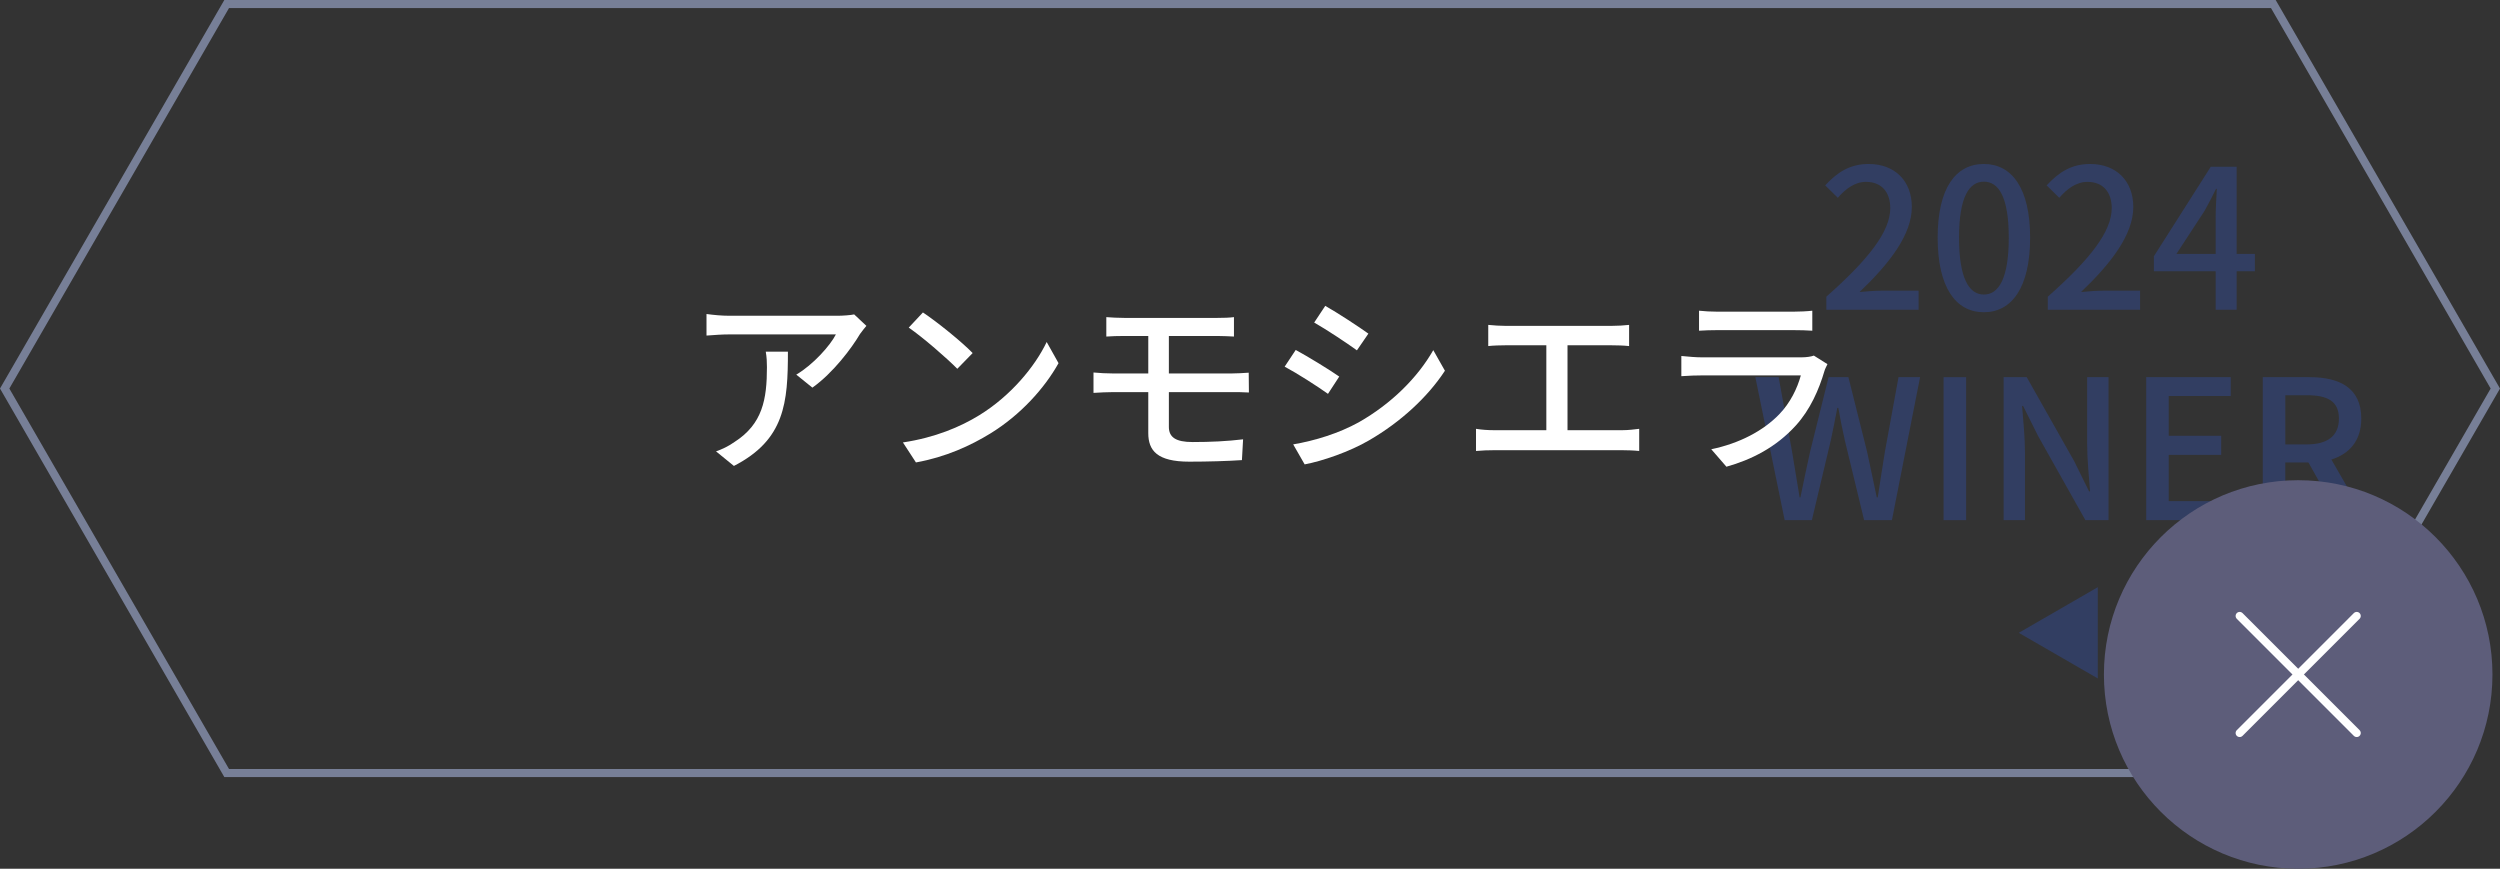
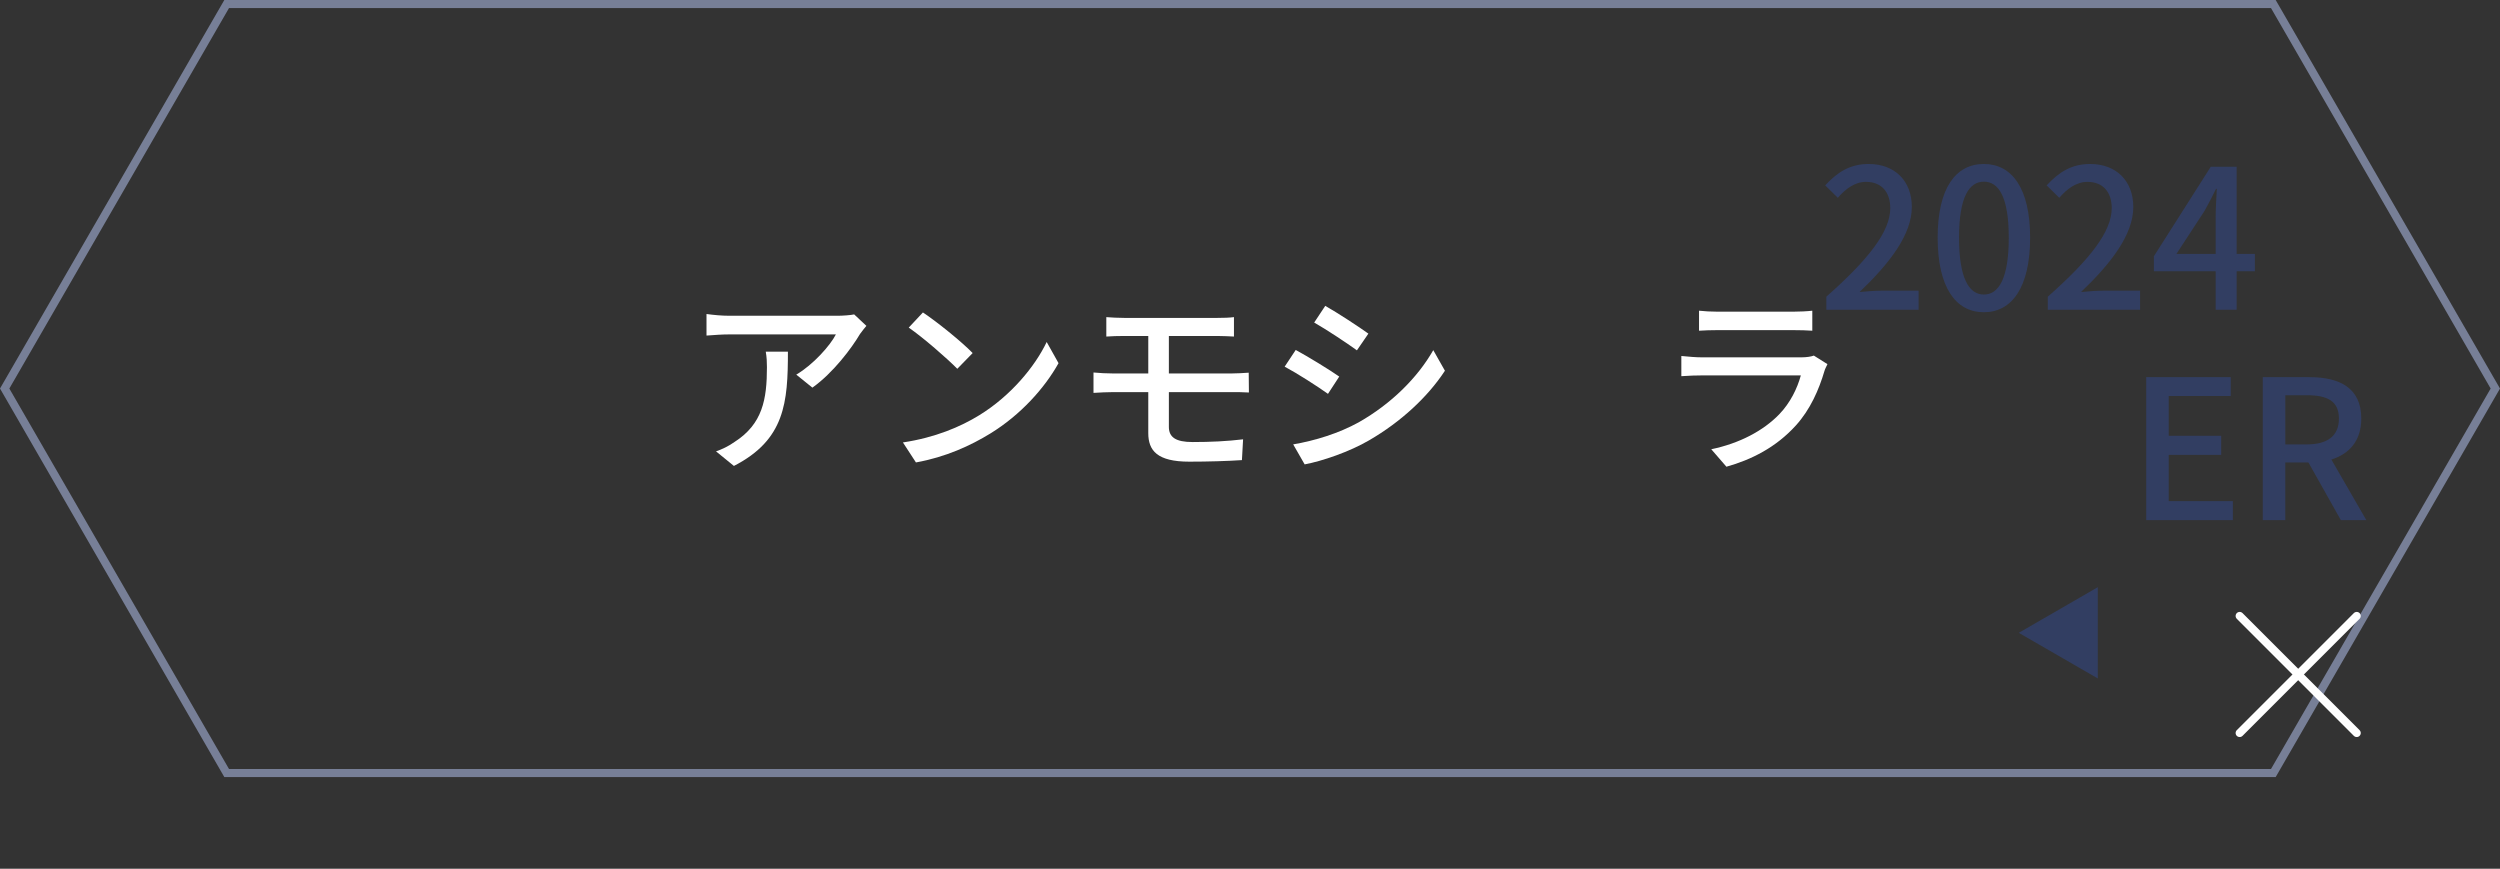
<svg xmlns="http://www.w3.org/2000/svg" id="uuid-7c733a96-aa2a-44b4-bca3-b455683e1623" data-name="レイヤー_2" viewBox="0 0 308.851 107.325">
  <rect x="0" y="0" width="308.851" height="107.325" fill="#333333" stroke="none" />
  <defs>
    <style>
      .uuid-7814bf39-ba27-48ed-a48a-6dc5c2c8107c {
        fill: #5d5d7a;
      }

      .uuid-62082dc0-f873-4647-91f3-2f20c46e1425 {
        fill: #323e62;
      }

      .uuid-b65eb5d4-a667-48c9-b482-d090ff900bac {
        fill: #fff;
      }

      .uuid-84ac66fd-e9aa-4048-aa2b-b3751397d174 {
        stroke: #777f97;
        stroke-miterlimit: 10;
      }

      .uuid-84ac66fd-e9aa-4048-aa2b-b3751397d174, .uuid-e38c5b07-2b2a-43fd-9c2d-c2eccf0e192d {
        fill: none;
      }

      .uuid-e38c5b07-2b2a-43fd-9c2d-c2eccf0e192d {
        stroke: #fff;
        stroke-linecap: round;
        stroke-linejoin: round;
      }
    </style>
  </defs>
  <g id="uuid-aaacff73-0ce7-469d-b8c3-2d97ef672a22" data-name="レイヤー_5">
    <g>
      <polygon class="uuid-84ac66fd-e9aa-4048-aa2b-b3751397d174" points="280.85 .5 28.001 .5 .577 48 28.001 95.5 280.85 95.5 308.274 48 280.85 .5" />
      <g>
        <path class="uuid-62082dc0-f873-4647-91f3-2f20c46e1425" d="M225.627,36.652c5.208-4.608,7.897-8.04,7.897-10.944,0-1.921-1.032-3.24-3-3.24-1.392,0-2.544.888-3.48,1.968l-1.56-1.536c1.512-1.632,3.072-2.641,5.376-2.641,3.24,0,5.328,2.112,5.328,5.305,0,3.408-2.712,6.937-6.457,10.513.912-.096,2.016-.168,2.88-.168h4.416v2.353h-11.401v-1.608Z" />
        <path class="uuid-62082dc0-f873-4647-91f3-2f20c46e1425" d="M239.379,29.356c0-6.121,2.232-9.098,5.712-9.098,3.456,0,5.712,3.001,5.712,9.098,0,6.145-2.256,9.217-5.712,9.217-3.48,0-5.712-3.072-5.712-9.217ZM248.164,29.356c0-5.064-1.272-6.913-3.072-6.913s-3.072,1.849-3.072,6.913c0,5.112,1.272,7.032,3.072,7.032s3.072-1.92,3.072-7.032Z" />
        <path class="uuid-62082dc0-f873-4647-91f3-2f20c46e1425" d="M252.987,36.652c5.208-4.608,7.897-8.04,7.897-10.944,0-1.921-1.032-3.24-3-3.24-1.392,0-2.544.888-3.48,1.968l-1.56-1.536c1.512-1.632,3.072-2.641,5.376-2.641,3.24,0,5.328,2.112,5.328,5.305,0,3.408-2.712,6.937-6.457,10.513.912-.096,2.016-.168,2.88-.168h4.416v2.353h-11.401v-1.608Z" />
        <path class="uuid-62082dc0-f873-4647-91f3-2f20c46e1425" d="M278.571,33.509h-2.256v4.752h-2.592v-4.752h-7.633v-1.849l7.033-11.064h3.192v10.776h2.256v2.137ZM273.723,31.372v-4.632c0-.961.096-2.448.144-3.409h-.096c-.432.889-.912,1.801-1.416,2.713l-3.48,5.328h4.849Z" />
-         <path class="uuid-62082dc0-f873-4647-91f3-2f20c46e1425" d="M216.855,46.595h2.88l1.656,9.192.936,5.664h.096c.384-1.896.792-3.792,1.2-5.664l2.28-9.192h2.448l2.304,9.192c.408,1.848.792,3.744,1.2,5.664h.12c.288-1.92.6-3.816.888-5.664l1.68-9.192h2.664l-3.48,17.665h-3.432l-2.376-9.816c-.312-1.393-.576-2.713-.816-4.057h-.12c-.24,1.344-.528,2.664-.816,4.057l-2.328,9.816h-3.36l-3.624-17.665Z" />
-         <path class="uuid-62082dc0-f873-4647-91f3-2f20c46e1425" d="M240.111,46.595h2.784v17.665h-2.784v-17.665Z" />
-         <path class="uuid-62082dc0-f873-4647-91f3-2f20c46e1425" d="M247.526,46.595h2.856l5.857,10.368,1.848,3.744h.12c-.144-1.823-.36-3.96-.36-5.88v-8.232h2.64v17.665h-2.856l-5.856-10.417-1.848-3.696h-.12c.144,1.824.36,3.864.36,5.784v8.329h-2.64v-17.665Z" />
        <path class="uuid-62082dc0-f873-4647-91f3-2f20c46e1425" d="M265.142,46.595h10.441v2.328h-7.656v4.92h6.48v2.353h-6.48v5.712h7.921v2.353h-10.705v-17.665Z" />
        <path class="uuid-62082dc0-f873-4647-91f3-2f20c46e1425" d="M289.191,64.26l-4.008-7.129h-2.856v7.129h-2.784v-17.665h5.785c3.648,0,6.385,1.296,6.385,5.112,0,2.736-1.464,4.368-3.696,5.064l4.32,7.488h-3.144ZM282.327,54.9h2.664c2.568,0,3.96-1.057,3.96-3.192s-1.392-2.881-3.96-2.881h-2.664v6.073Z" />
        <path class="uuid-62082dc0-f873-4647-91f3-2f20c46e1425" d="M259.161,83.816l-9.763-5.637,9.763-5.637v11.273Z" />
      </g>
      <g>
-         <path class="uuid-b65eb5d4-a667-48c9-b482-d090ff900bac" d="M107.035,40.257c-.216.264-.6.72-.792,1.008-1.032,1.752-3.312,4.8-5.88,6.625l-1.992-1.608c2.088-1.224,4.2-3.601,4.896-4.969h-13.177c-.936,0-1.776.072-2.808.144v-2.664c.888.12,1.872.216,2.808.216h13.417c.552,0,1.632-.072,2.016-.168l1.512,1.416ZM97.339,43.449c0,6.265-.36,10.873-6.672,14.113l-2.208-1.8c.696-.24,1.536-.624,2.304-1.176,3.433-2.208,3.984-5.232,3.984-9.217,0-.648-.024-1.224-.144-1.92h2.736Z" />
+         <path class="uuid-b65eb5d4-a667-48c9-b482-d090ff900bac" d="M107.035,40.257c-.216.264-.6.72-.792,1.008-1.032,1.752-3.312,4.8-5.88,6.625l-1.992-1.608c2.088-1.224,4.2-3.601,4.896-4.969h-13.177c-.936,0-1.776.072-2.808.144v-2.664c.888.12,1.872.216,2.808.216h13.417c.552,0,1.632-.072,2.016-.168ZM97.339,43.449c0,6.265-.36,10.873-6.672,14.113l-2.208-1.8c.696-.24,1.536-.624,2.304-1.176,3.433-2.208,3.984-5.232,3.984-9.217,0-.648-.024-1.224-.144-1.92h2.736Z" />
        <path class="uuid-b65eb5d4-a667-48c9-b482-d090ff900bac" d="M120.979,51.298c3.864-2.376,6.864-5.977,8.329-9.049l1.464,2.616c-1.728,3.097-4.68,6.385-8.424,8.689-2.424,1.488-5.473,2.904-9.193,3.576l-1.608-2.472c4.008-.6,7.129-1.944,9.433-3.36ZM120.162,43.617l-1.896,1.944c-1.248-1.272-4.224-3.864-6-5.088l1.752-1.872c1.704,1.128,4.801,3.624,6.145,5.016Z" />
        <path class="uuid-b65eb5d4-a667-48c9-b482-d090ff900bac" d="M144.403,52.738c0,1.272.84,1.872,2.928,1.872,2.208,0,4.249-.096,6.241-.336l-.144,2.568c-1.752.12-4.225.192-6.505.192-3.96,0-5.064-1.368-5.064-3.528v-5.064h-4.344c-.648,0-1.728.048-2.424.096v-2.52c.672.072,1.729.12,2.424.12h4.344v-4.632h-2.952c-.84,0-1.56.024-2.232.072v-2.4c.672.048,1.392.096,2.232.096h11.473c.792,0,1.512-.024,2.064-.096v2.4c-.6-.024-1.2-.072-2.064-.072h-5.977v4.632h7.729c.504,0,1.56-.048,2.136-.096l.024,2.448c-.624-.048-1.584-.048-2.112-.048h-7.777v4.296Z" />
        <path class="uuid-b65eb5d4-a667-48c9-b482-d090ff900bac" d="M165.451,46.521l-1.392,2.136c-1.272-.912-3.816-2.544-5.353-3.36l1.368-2.064c1.512.816,4.248,2.496,5.376,3.288ZM167.875,52.162c4.008-2.28,7.249-5.497,9.192-8.905l1.44,2.544c-2.136,3.265-5.473,6.337-9.361,8.593-2.424,1.417-5.785,2.568-7.969,2.977l-1.416-2.472c2.664-.456,5.592-1.344,8.113-2.736ZM169.051,41.217l-1.416,2.064c-1.224-.888-3.792-2.592-5.28-3.432l1.368-2.064c1.488.84,4.201,2.616,5.329,3.433Z" />
-         <path class="uuid-b65eb5d4-a667-48c9-b482-d090ff900bac" d="M200.419,53.146c.768,0,1.464-.096,2.088-.168v2.736c-.648-.072-1.584-.096-2.088-.096h-15.841c-.696,0-1.464.024-2.232.096v-2.736c.72.12,1.536.168,2.232.168h6.457v-10.489h-5.064c-.528,0-1.512.024-2.112.096v-2.616c.624.072,1.561.12,2.112.12h13.129c.744,0,1.512-.048,2.16-.12v2.616c-.672-.072-1.464-.096-2.16-.096h-5.449v10.489h6.769Z" />
        <path class="uuid-b65eb5d4-a667-48c9-b482-d090ff900bac" d="M225.764,44.985c-.12.264-.312.624-.36.816-.696,2.353-1.752,4.777-3.528,6.745-2.473,2.736-5.521,4.249-8.593,5.113l-1.873-2.16c3.48-.72,6.433-2.28,8.401-4.321,1.368-1.416,2.232-3.216,2.664-4.8h-12.217c-.576,0-1.632.024-2.544.096v-2.496c.936.096,1.848.168,2.544.168h12.289c.648,0,1.224-.096,1.536-.216l1.68,1.056ZM209.898,38.385c.648.072,1.512.12,2.28.12h9.361c.768,0,1.752-.048,2.353-.12v2.472c-.6-.048-1.56-.072-2.376-.072h-9.337c-.744,0-1.608.024-2.28.072v-2.472Z" />
      </g>
      <g>
-         <circle class="uuid-7814bf39-ba27-48ed-a48a-6dc5c2c8107c" cx="283.919" cy="83.325" r="24" />
        <line class="uuid-e38c5b07-2b2a-43fd-9c2d-c2eccf0e192d" x1="276.689" y1="76.095" x2="291.149" y2="90.555" />
        <line class="uuid-e38c5b07-2b2a-43fd-9c2d-c2eccf0e192d" x1="276.689" y1="90.555" x2="291.149" y2="76.095" />
      </g>
    </g>
  </g>
</svg>